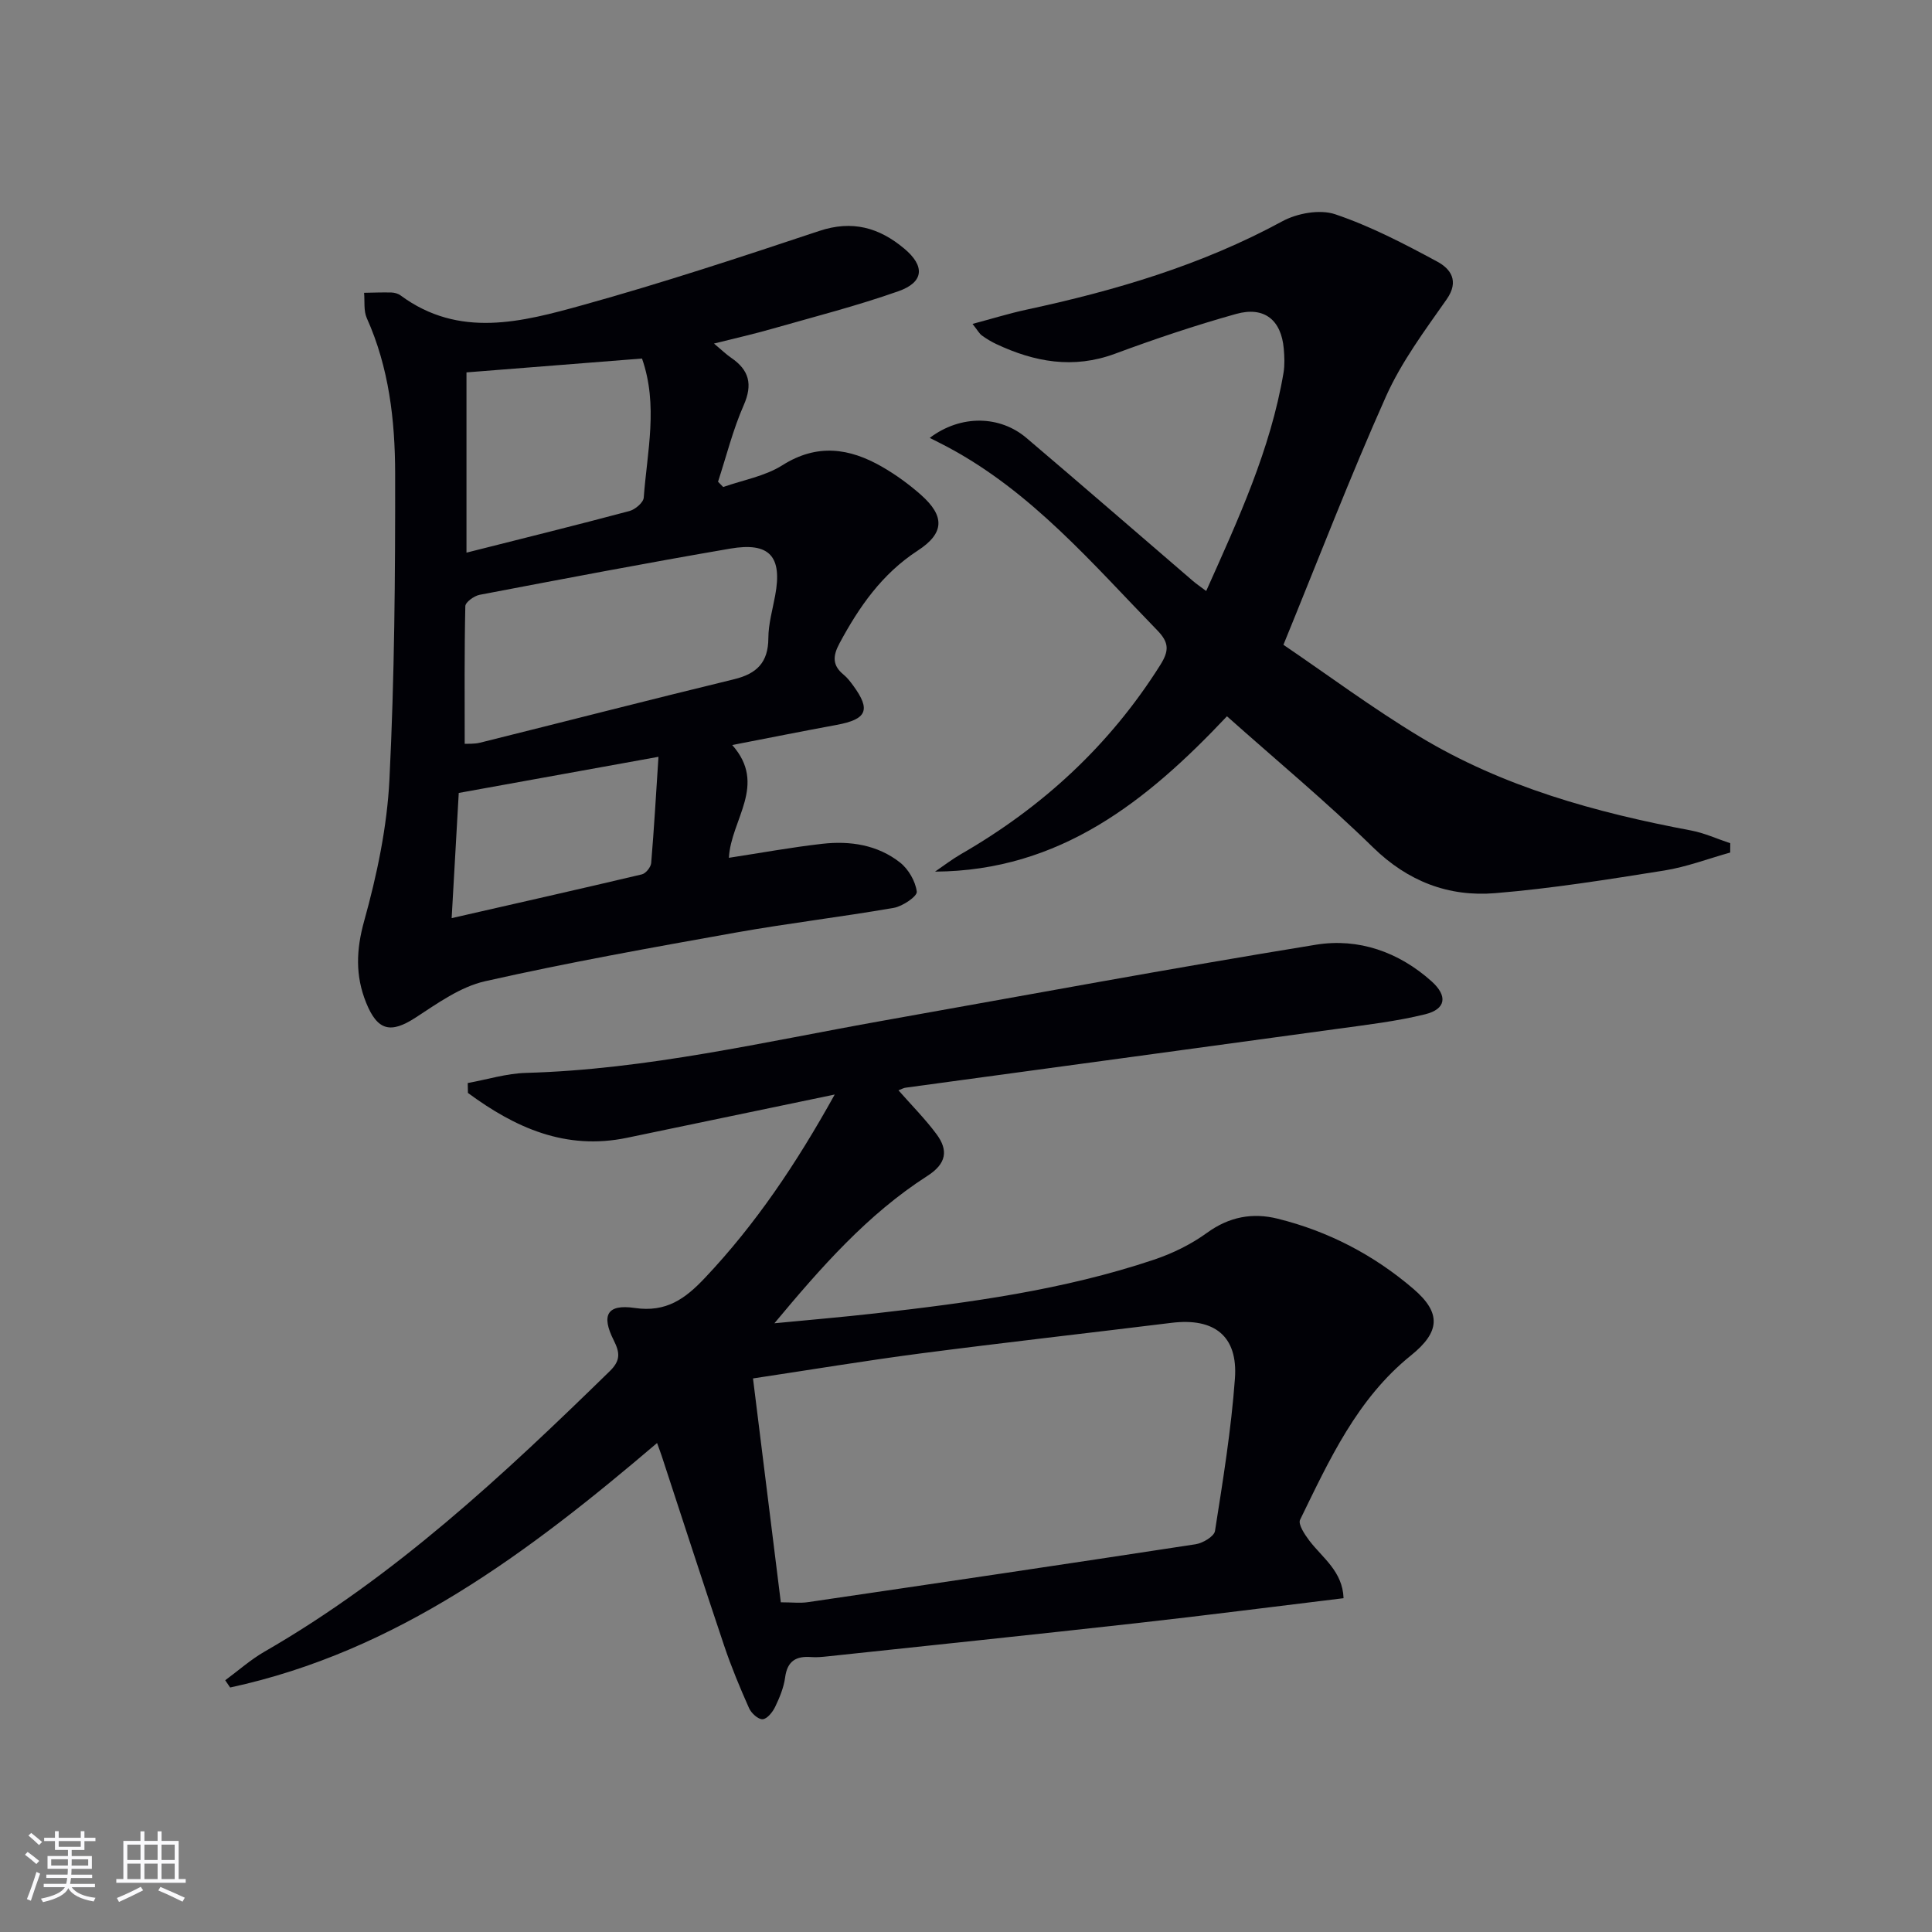
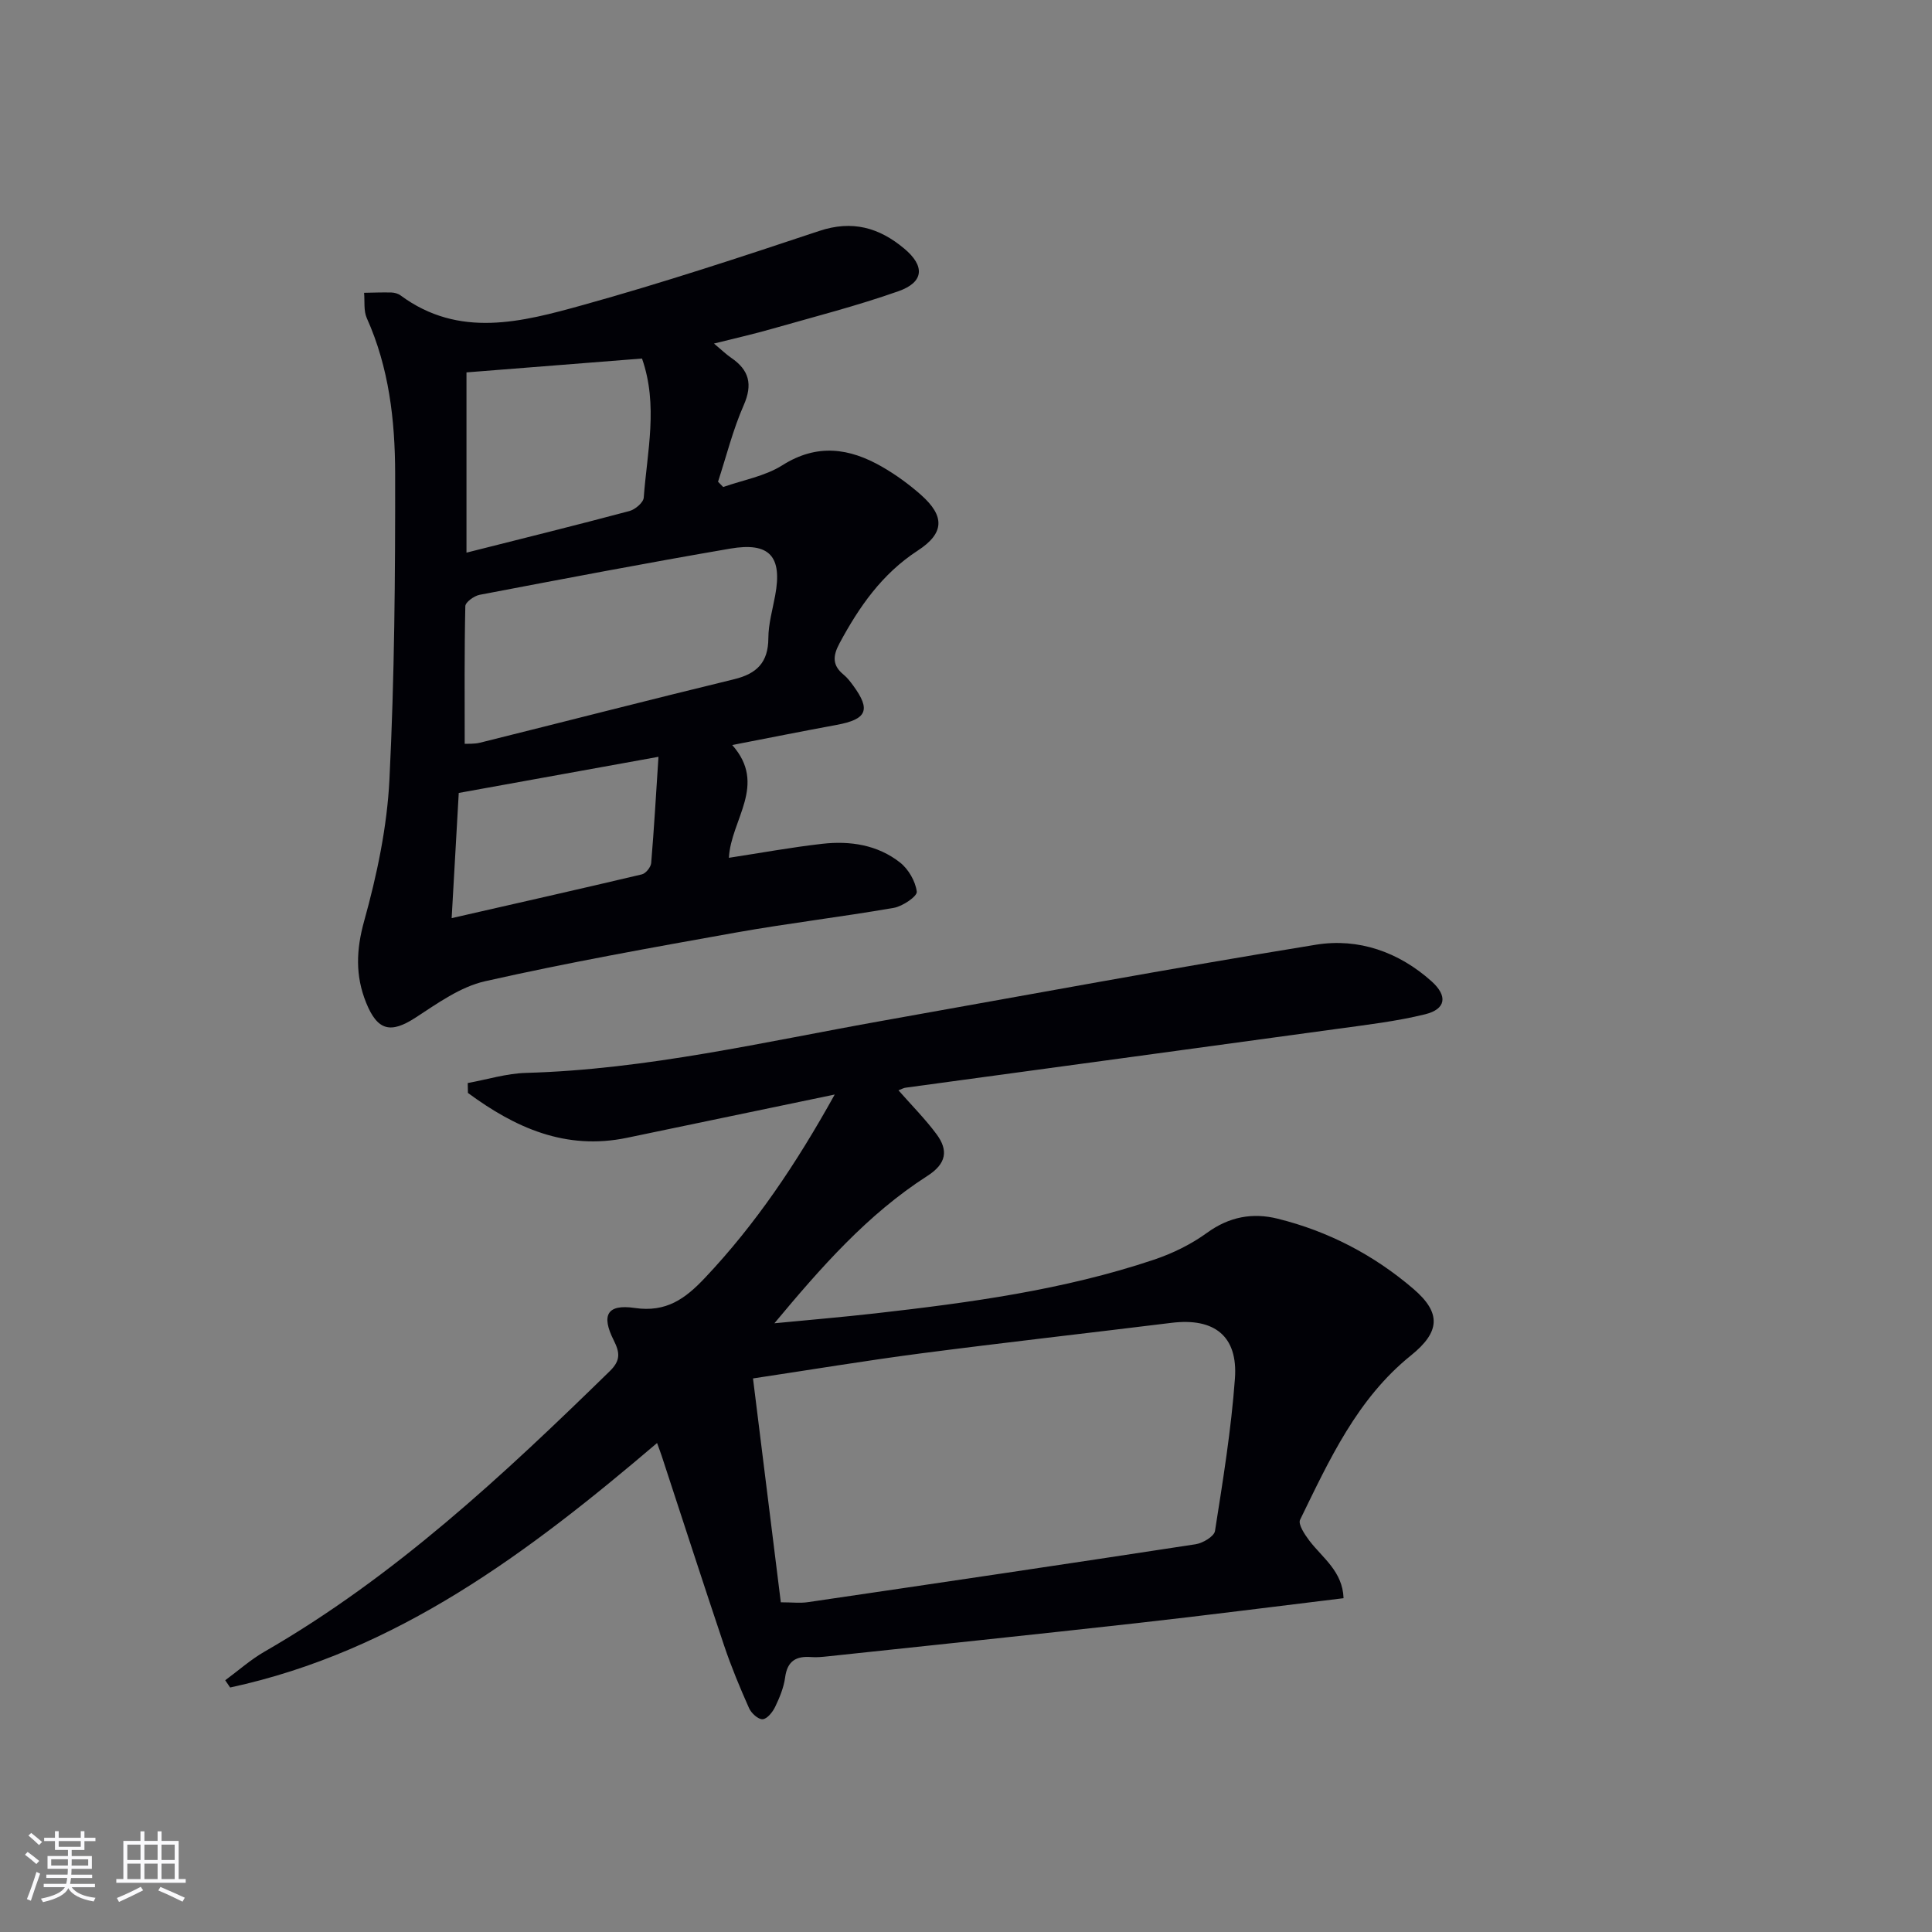
<svg xmlns="http://www.w3.org/2000/svg" enable-background="new 0 0 400 400" viewBox="0 0 400 400">
  <rect x="0" y="0" width="400" height="400" fill="#808080" stroke="none" />
  <g fill="#010106">
    <path d="m186.02 225.74c2.76 3.14 5.54 5.93 7.87 9.07 2.49 3.35 2.07 6.11-1.87 8.64-12.4 7.95-22.04 18.94-31.69 30.52 6.99-.68 14-1.27 20.98-2.06 19.47-2.21 38.88-4.83 57.56-11.09 3.88-1.3 7.73-3.18 11.03-5.58 4.59-3.33 9.43-4.22 14.64-2.92 10.48 2.6 19.89 7.5 28.08 14.52 5.83 4.99 5.55 8.92-.51 13.8-11.14 8.97-16.89 21.62-22.94 34.01-.46.93.98 3.1 1.95 4.37 2.75 3.58 6.85 6.32 7.05 11.87-14.47 1.75-28.62 3.58-42.79 5.16-21.3 2.38-42.61 4.6-63.92 6.87-1.16.12-2.34.25-3.49.16-3.14-.25-4.97.8-5.42 4.22-.28 2.09-1.14 4.17-2.07 6.1-.52 1.08-1.66 2.5-2.59 2.55-.92.05-2.34-1.25-2.8-2.28-1.89-4.24-3.68-8.55-5.16-12.94-4.39-13.06-8.62-26.17-12.92-39.26-.25-.75-.53-1.49-.97-2.71-26.54 22.61-53.82 43.16-88.39 50.62-.34-.5-.68-1-1.02-1.5 2.69-1.98 5.23-4.25 8.11-5.91 26.97-15.53 49.44-36.54 71.51-58.09 2.29-2.24 2.08-3.86.81-6.4-2.62-5.2-1.37-7.52 4.35-6.68 6.54.96 10.47-1.91 14.56-6.25 10.46-11.08 18.84-23.52 26.85-37.94-15.12 3.15-29.05 6.04-42.97 8.95-12.77 2.67-23.24-2.11-32.97-9.28-.01-.68-.02-1.37-.04-2.05 4.03-.73 8.04-1.99 12.09-2.1 25.05-.7 49.33-6.44 73.83-10.8 29.89-5.32 59.74-10.87 89.71-15.74 8.76-1.42 17.12 1.48 23.93 7.59 3.36 3.02 2.99 5.75-1.35 6.82-5.94 1.46-12.07 2.17-18.15 3.01-29.76 4.09-59.54 8.11-89.3 12.17-.46.03-.87.28-1.58.56zm-24.36 106c2.34 0 4.01.21 5.61-.03 26.76-3.93 53.53-7.89 80.27-11.99 1.5-.23 3.83-1.62 4.01-2.74 1.65-10.49 3.36-21.01 4.13-31.58.64-8.82-4.3-12.61-13.14-11.52-17.3 2.13-34.63 4.08-51.92 6.33-11.46 1.5-22.87 3.4-34.72 5.18 1.96 15.8 3.86 31.06 5.76 46.35z" />
    <path d="m147.82 71.13c1.54 1.28 2.48 2.21 3.55 2.94 3.74 2.55 4.51 5.5 2.6 9.84-2.23 5.07-3.58 10.53-5.31 15.83.36.36.72.73 1.07 1.09 4.12-1.45 8.66-2.23 12.26-4.51 7.18-4.54 13.87-3.56 20.61.31 2.86 1.64 5.59 3.63 8.06 5.81 5.01 4.43 4.88 7.96-.66 11.56-7.4 4.82-12.15 11.66-16.21 19.23-1.4 2.62-1.47 4.55.89 6.47.76.62 1.38 1.45 1.97 2.25 3.7 5.05 2.83 6.98-3.47 8.14-6.96 1.28-13.9 2.67-21.58 4.16 7.32 8.26-.28 15.41-.69 23.35 6.65-1.02 12.97-2.18 19.34-2.9 5.76-.65 11.44.21 16.1 3.88 1.74 1.37 3.19 3.88 3.46 6.03.12.95-2.92 3.03-4.75 3.35-10.94 1.9-21.98 3.2-32.9 5.15-17.29 3.09-34.59 6.18-51.71 10.04-5.12 1.15-9.86 4.57-14.39 7.52-5.15 3.35-7.89 2.79-10.26-3.08-2.25-5.59-2.07-10.91-.4-16.92 2.65-9.53 4.74-19.45 5.23-29.3 1.05-21.1 1.21-42.26 1.18-63.39-.02-10.95-1.27-21.88-5.87-32.12-.68-1.52-.4-3.48-.56-5.24 1.89-.03 3.77-.11 5.66-.06.64.02 1.38.22 1.89.6 12.15 8.98 25.16 5.49 37.77 1.99 16.45-4.57 32.7-9.93 48.9-15.33 6.83-2.28 12.38-.72 17.58 3.62 4.34 3.61 4.17 6.97-1.16 8.85-8.58 3.03-17.43 5.29-26.19 7.79-3.79 1.09-7.63 1.95-12.01 3.05zm-51.61 82.87c.62-.04 1.96.07 3.2-.24 17.53-4.36 35.02-8.87 52.58-13.13 4.72-1.15 7.07-3.5 7.09-8.51.01-2.94.87-5.89 1.41-8.82 1.51-8.09-1.13-11.12-9.33-9.71-17.33 2.97-34.6 6.27-51.86 9.56-1.14.22-2.94 1.52-2.96 2.35-.21 9.43-.13 18.88-.13 28.5zm.37-76.9v37.32c11.67-2.95 22.74-5.68 33.75-8.62 1.19-.32 2.88-1.76 2.95-2.78.7-9.52 3.04-19.09-.36-28.79-12.1.96-24.15 1.91-36.34 2.87zm39.75 79.59c-14.34 2.59-27.76 5.02-41.35 7.48-.49 8.67-.95 16.69-1.47 25.92 13.66-3.12 26.54-6.02 39.38-9.06.81-.19 1.85-1.48 1.93-2.34.59-7.06 1-14.13 1.51-22z" />
-     <path d="m254.03 148.3c-16.61 17.62-34.63 32-60.44 32.16 1.79-1.22 3.51-2.55 5.38-3.63 16.89-9.73 30.8-22.55 41.24-39.13 1.86-2.95 1.86-4.65-.58-7.17-13.45-13.83-26-28.66-43.4-37.96-1.16-.62-2.34-1.2-3.74-1.91 6.53-4.92 14.61-4.59 20.02.01 11.55 9.81 22.99 19.74 34.48 29.62.74.63 1.55 1.18 2.74 2.07 6.64-14.84 13.32-29.29 16.01-45.18.27-1.62.19-3.34.05-4.99-.52-5.94-4.03-8.82-9.87-7.19-8.47 2.37-16.83 5.18-25.08 8.24-8.62 3.19-16.65 1.72-24.58-2.01-1.04-.49-2.05-1.1-2.98-1.78-.5-.36-.82-.98-1.93-2.39 4.11-1.09 7.61-2.18 11.18-2.95 18.39-3.95 36.27-9.23 52.93-18.28 3.09-1.68 7.79-2.54 10.97-1.47 7.32 2.47 14.3 6.11 21.13 9.8 2.75 1.48 4.63 3.99 1.95 7.82-4.54 6.47-9.36 12.95-12.56 20.1-7.38 16.51-13.87 33.41-21.23 51.42 9.03 6.13 18.33 13.05 28.2 19.01 17.29 10.44 36.48 15.72 56.18 19.43 2.78.52 5.42 1.75 8.13 2.64 0 .64-.01 1.28-.01 1.93-4.55 1.27-9.02 2.98-13.65 3.72-11.63 1.85-23.29 3.73-35.02 4.69-9.62.79-18.04-2.41-25.29-9.49-9.6-9.39-19.97-17.99-30.23-27.13z" />
  </g>
  <path d="m5.17 384 .55-.58c.85.61 1.65 1.24 2.4 1.87l-.59.64c-.83-.73-1.62-1.38-2.36-1.93m1.22 9.53-.82-.34c.71-1.76 1.37-3.64 1.98-5.63.24.13.5.25.76.36-.6 1.67-1.24 3.54-1.92 5.61m-.5-13.5.57-.54c.56.44 1.31 1.06 2.26 1.87l-.64.64c-.68-.66-1.41-1.32-2.19-1.97m3.25.46h2.24v-1.36h.77v1.36h4.57v-1.36h.76v1.36h2.28v.69h-2.28v1.84h-2.64v1.26h4.18v2.64h-4.21c0 .45-.02.86-.05 1.21h4.32v.69h-4.38c-.04.34-.1.75-.19 1.22h5.15v.69h-4.82c.87 1.19 2.51 1.92 4.93 2.19-.17.32-.3.57-.37.76-2.77-.49-4.52-1.41-5.26-2.76-.56 1.26-2.3 2.23-5.24 2.9-.12-.24-.26-.48-.43-.72 2.73-.55 4.38-1.34 4.96-2.38h-4.38v-.69h4.65c.1-.38.17-.79.21-1.22h-4.32v-.69h4.4c.03-.34.05-.75.05-1.21h-4.2v-2.64h4.23v-1.26h-2.69v-1.84h-2.24zm1.46 4.46v1.29h3.45c.01-.4.02-.57.01-.53v-.32-.45h-3.46zm1.55-2.59h4.57v-1.19h-4.57zm6.11 2.59h-3.42v.77c-.01.19-.01.37-.02.53h3.44z" fill="#fafafc" />
  <path d="m32.63 379.16h.82v1.98h3.54v7.89h1.46v.78h-14.37v-.78h1.46v-7.89h3.54v-1.98h.82v1.98h2.73zm-3.49 11.48.5.73c-1.61.82-3.28 1.63-5 2.41-.13-.27-.28-.55-.44-.82 1.75-.72 3.4-1.49 4.94-2.32m-2.78-5.55h2.73v-3.18h-2.73zm0 3.95h2.73v-3.2h-2.73zm3.54-3.95h2.73v-3.18h-2.73zm0 3.95h2.73v-3.2h-2.73zm7.89 4.68c-1.84-.92-3.51-1.7-5.02-2.32l.45-.73c1.89.8 3.57 1.55 5.04 2.23zm-1.62-11.81h-2.73v3.18h2.73zm-2.73 7.13h2.73v-3.2h-2.73z" fill="#fafafc" />
</svg>